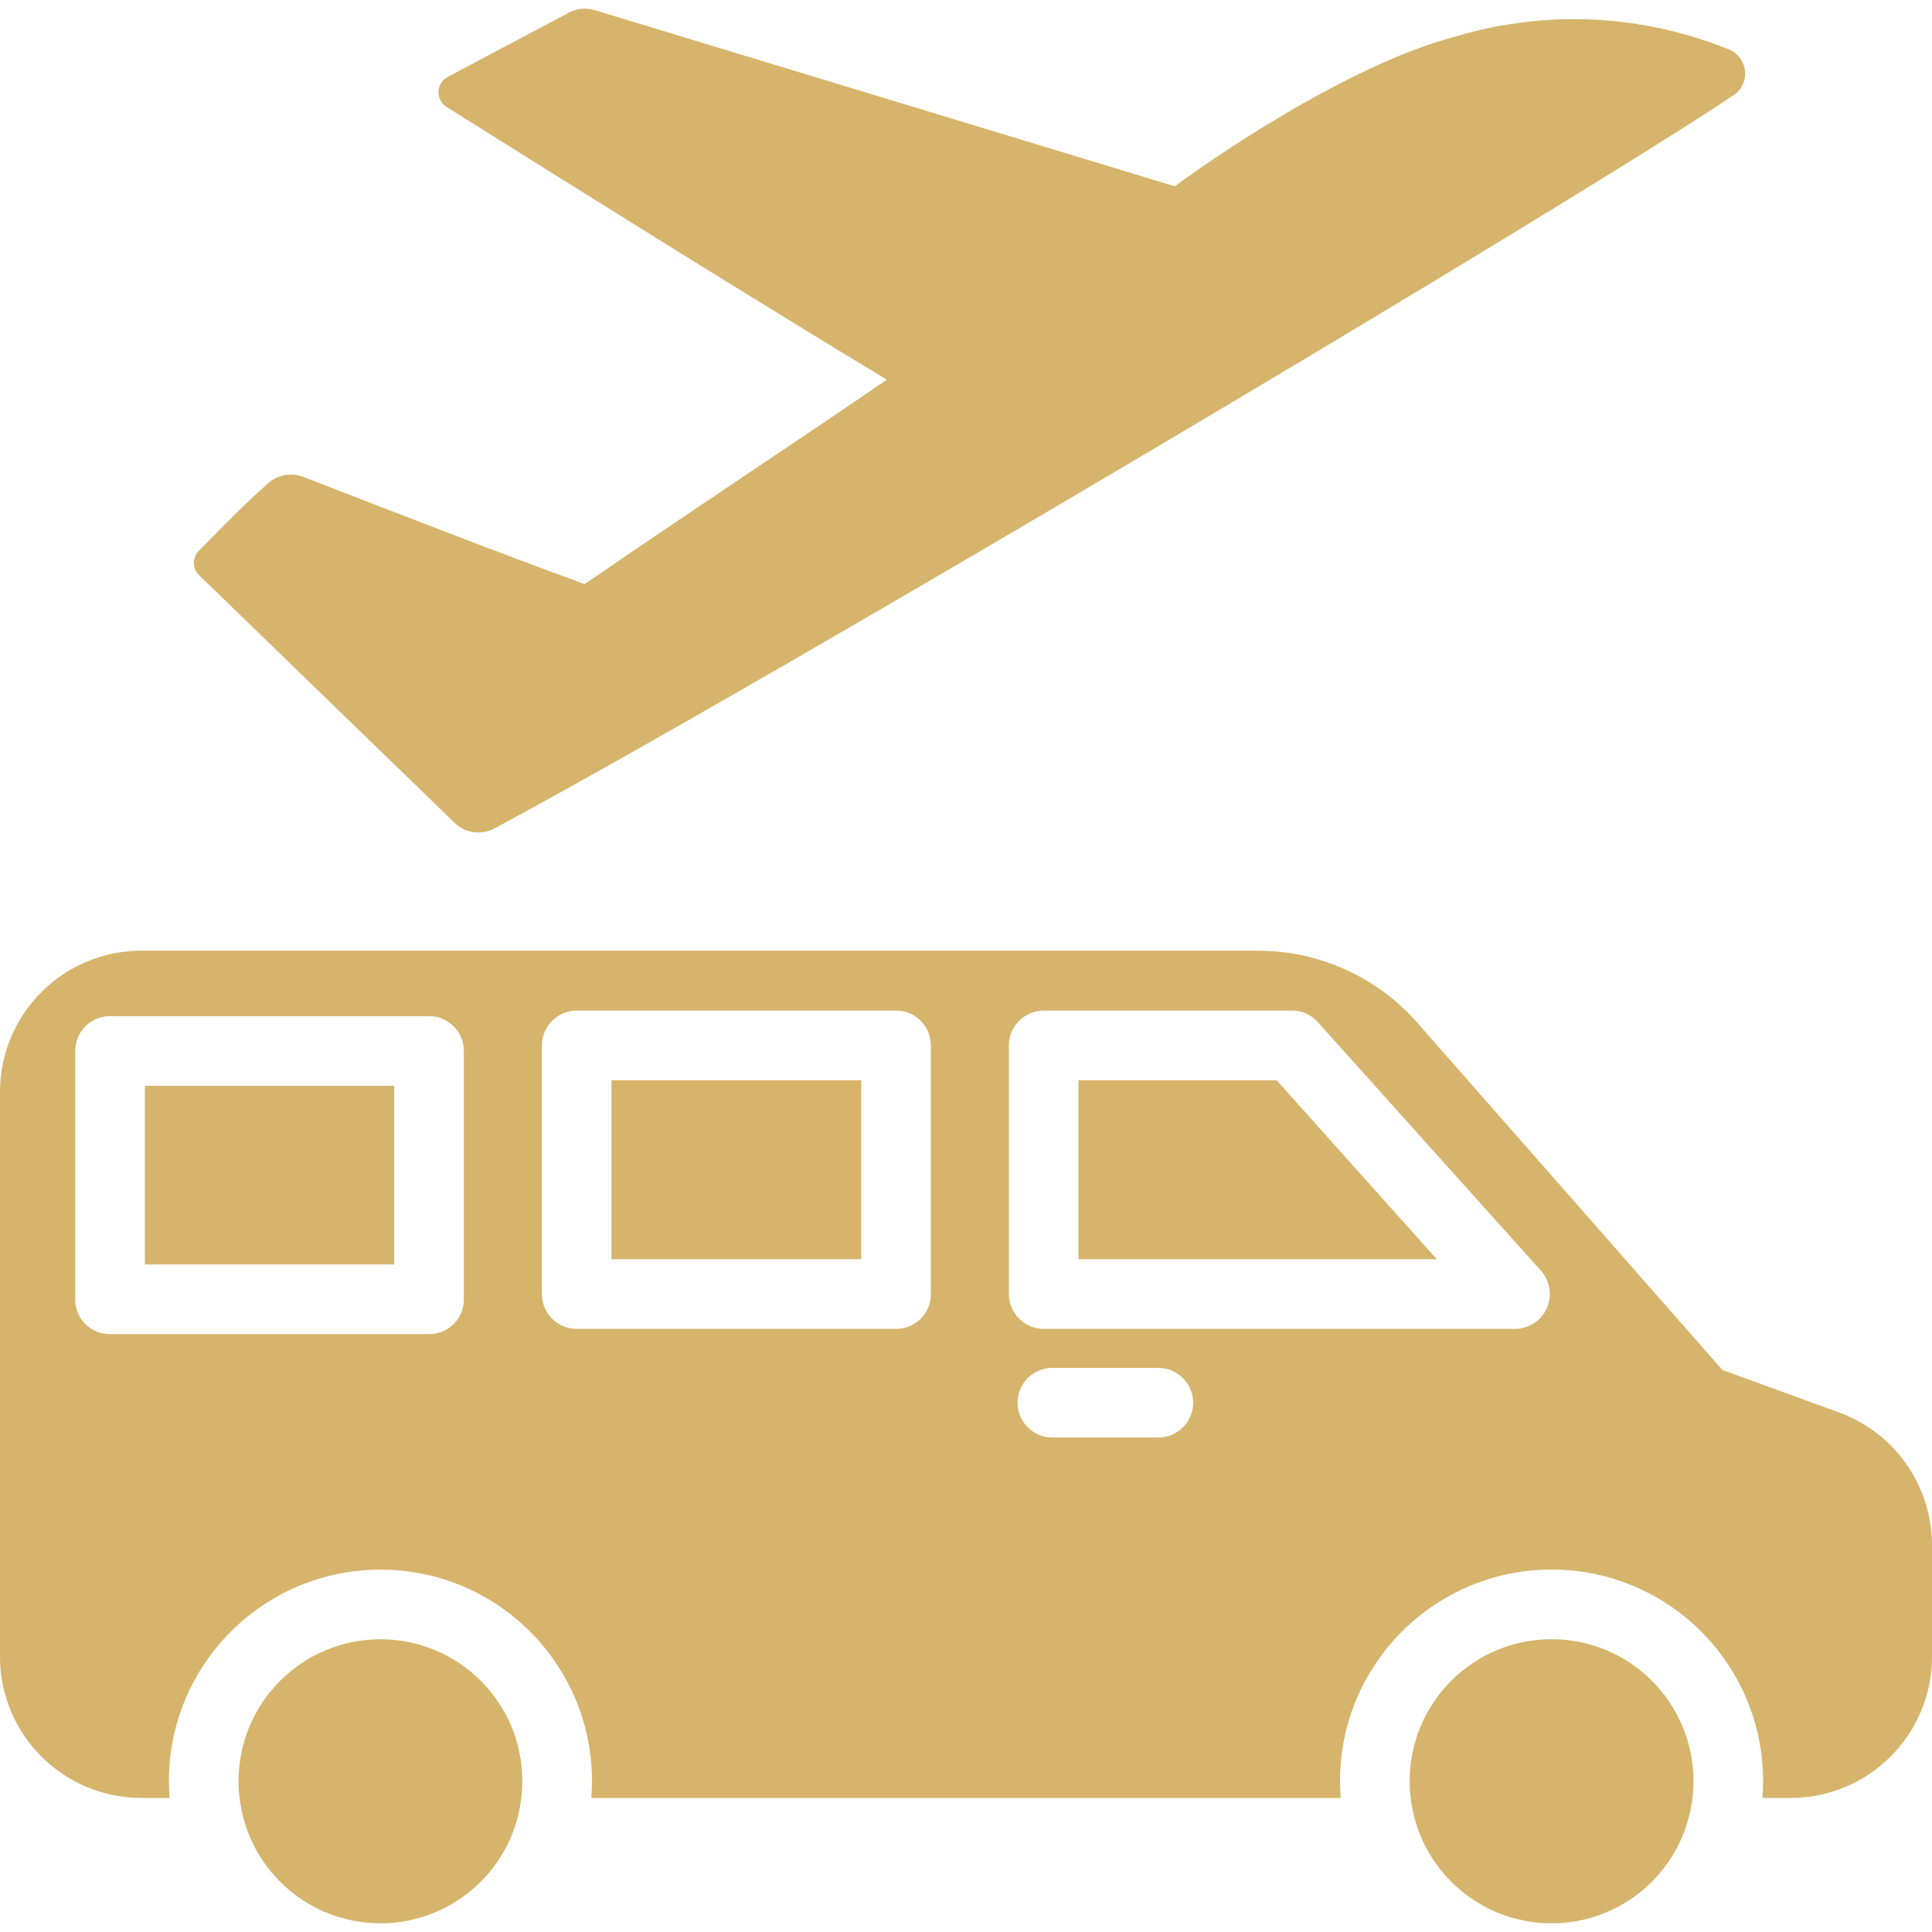
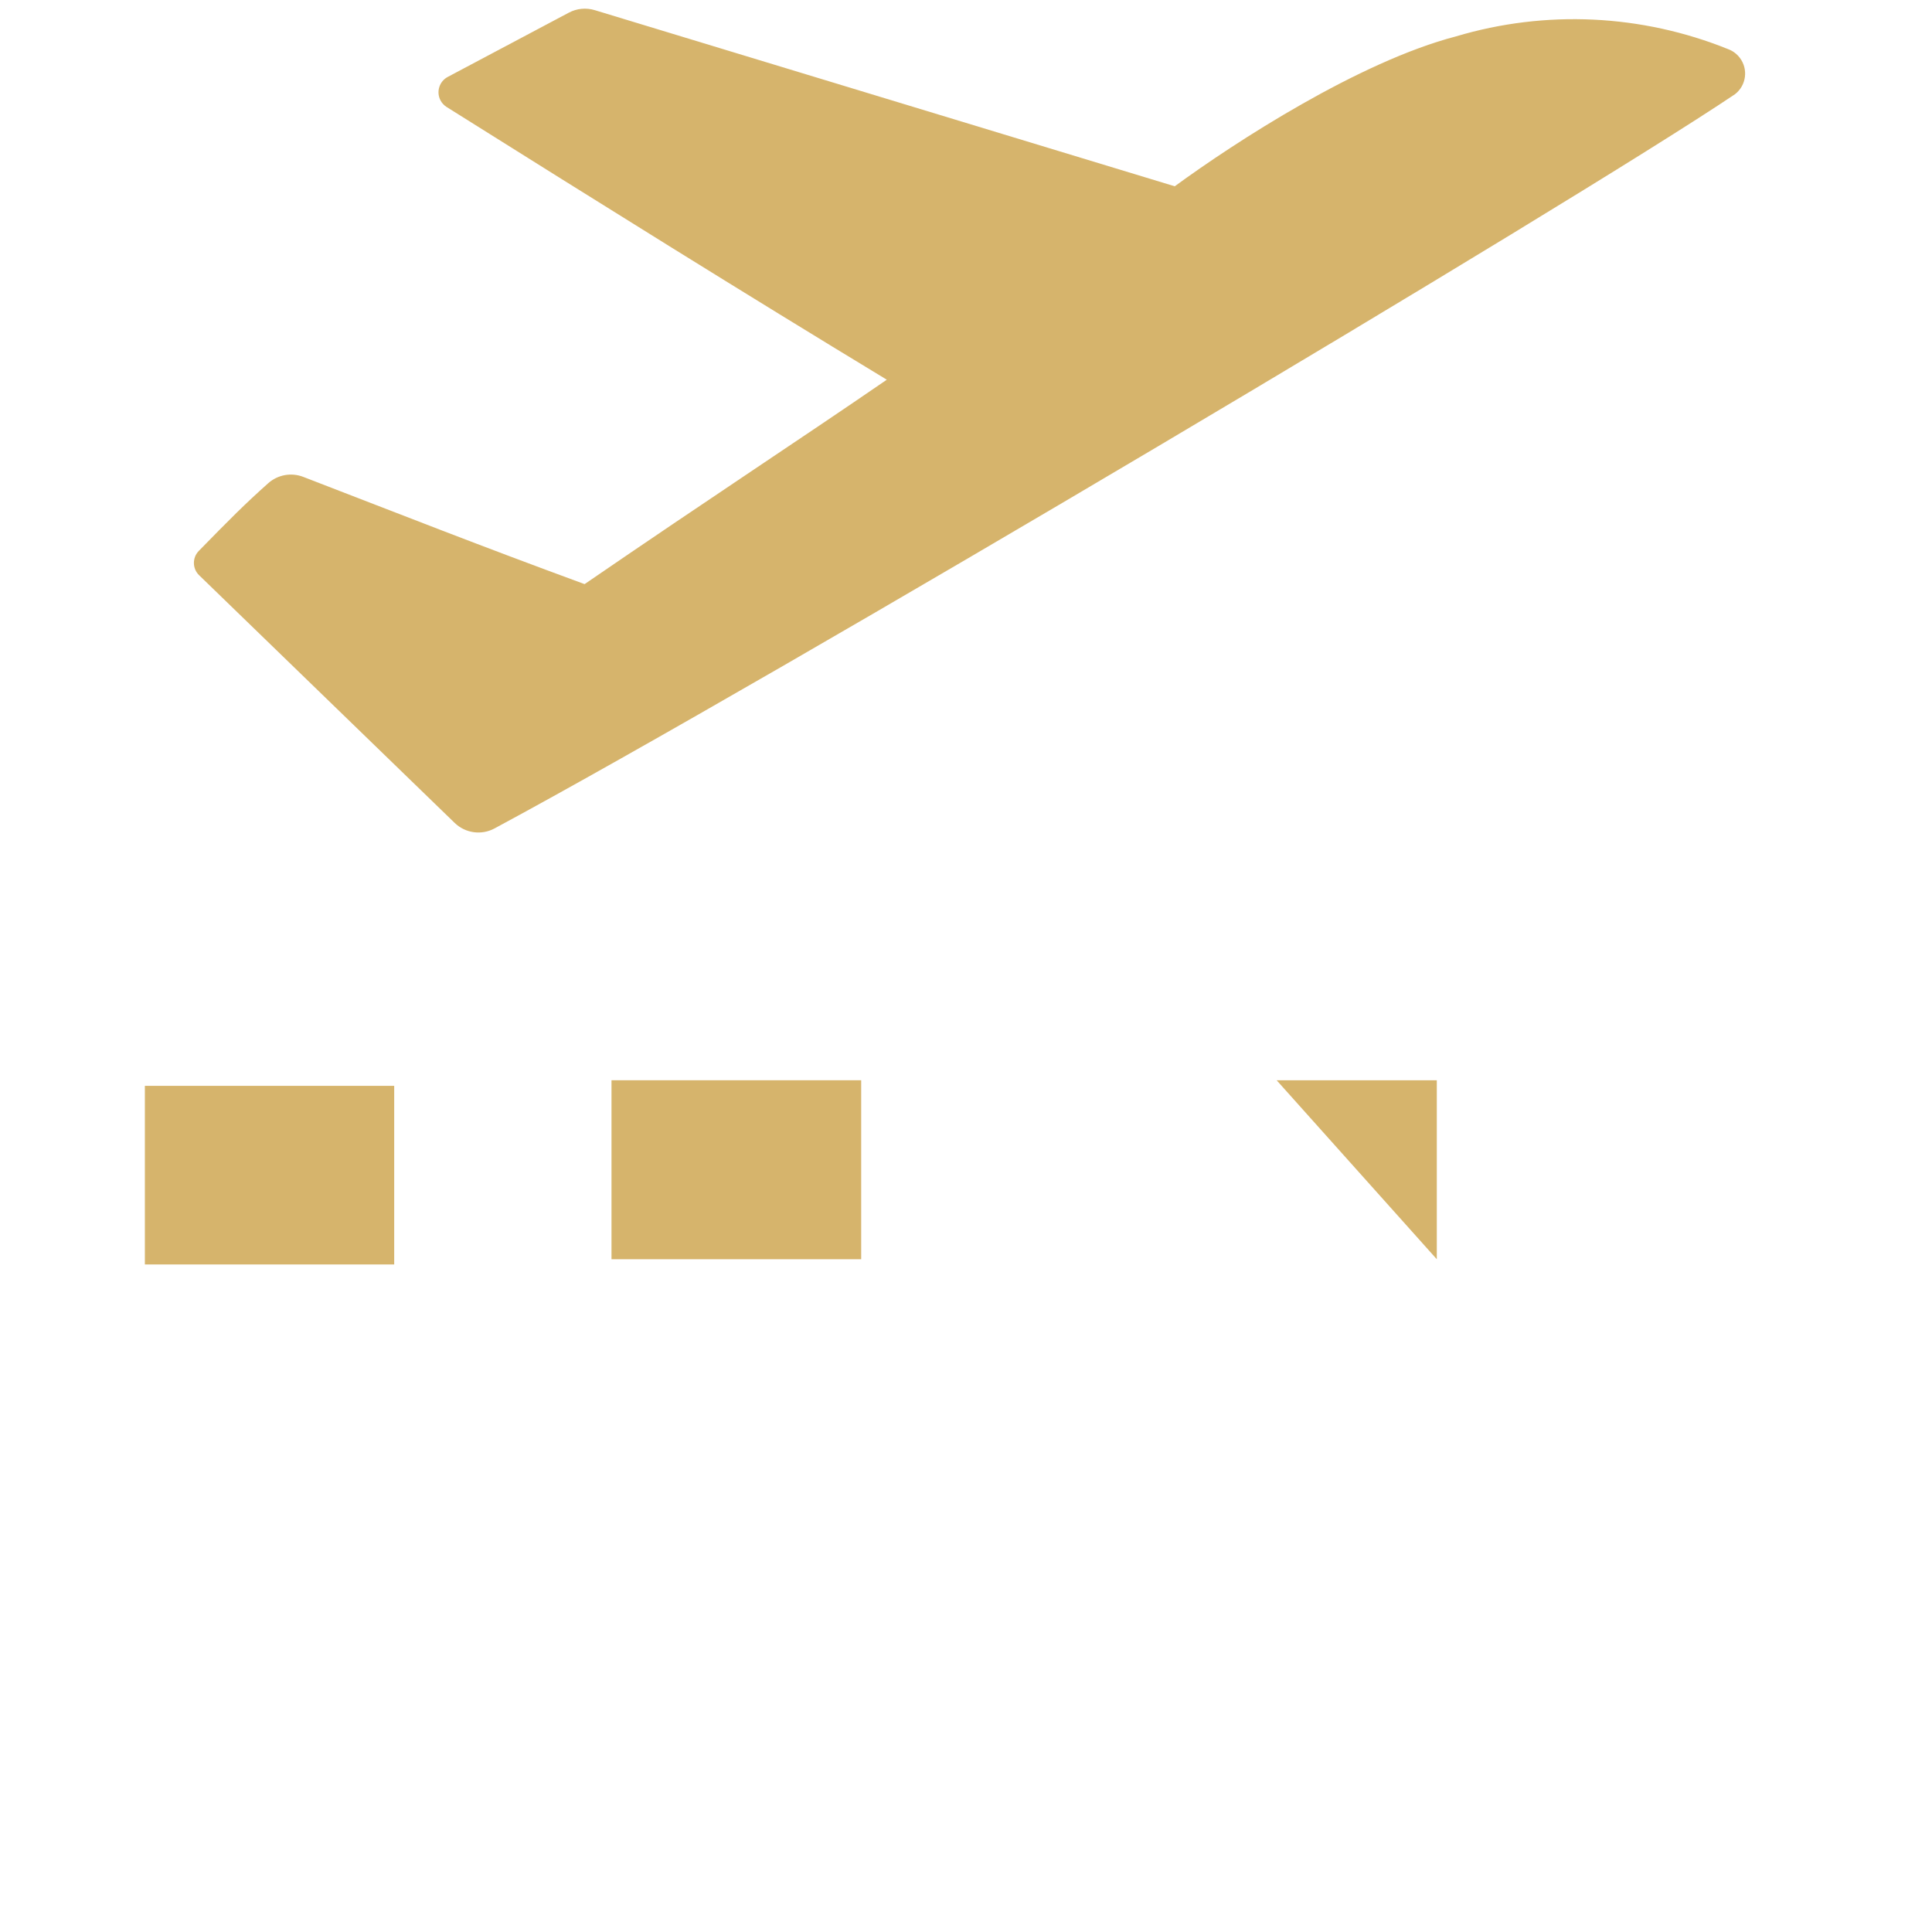
<svg xmlns="http://www.w3.org/2000/svg" id="Capa_1" x="0px" y="0px" viewBox="0 0 443.84 443.84" style="enable-background:new 0 0 443.84 443.84;" xml:space="preserve">
  <g>
    <g id="Shuttle_1_">
      <path d="M269.872,42.796C225.46,29.308,181.047,15.82,136.634,2.331c-1.982-0.602-4.122-0.395-5.952,0.576L102.861,17.67 c-1.95,1.033-2.692,3.451-1.659,5.401c0.329,0.621,0.816,1.143,1.411,1.516c36.216,22.731,67.964,42.552,101.112,62.645 c-20.604,14.148-39.601,26.512-69.429,46.959c-24.913-9.156-40.568-15.36-64.639-24.64c-2.743-1.056-5.846-0.492-8.042,1.461 c-5.349,4.767-8.755,8.197-15.948,15.553c-1.521,1.555-1.493,4.049,0.062,5.569c0.004,0.004,0.008,0.008,0.013,0.012 c19.567,18.965,39.135,37.931,58.702,56.896c2.452,2.377,6.161,2.891,9.168,1.272c64.19-34.517,247.364-143.389,284.949-168.657 c2.625-2.012,3.123-5.771,1.111-8.396c-0.678-0.885-1.589-1.563-2.632-1.958c-19.91-8.047-41.965-9.086-62.543-2.946 C312.287,14.141,283.816,32.594,269.872,42.796L269.872,42.796z" fill="#000000" style="fill: rgb(214, 180, 108);" />
-       <path d="M422.48,324.483l-26.8-9.76l-70-79.68c-9.244-10.568-22.599-16.634-36.64-16.64H32.4 c-17.905,0.048-32.396,14.574-32.4,32.48v129.76c0.038,17.878,14.522,32.362,32.4,32.4h6.56c-0.08-1.28-0.16-2.56-0.16-3.84 c-0.006-26.841,21.749-48.605,48.59-48.61s48.605,21.749,48.61,48.59c0,0.007,0,0.014,0,0.021c0,1.28-0.08,2.56-0.16,3.84H308 c-0.08-1.28-0.16-2.56-0.16-3.84c-0.016-26.841,21.73-48.613,48.571-48.629s48.613,21.73,48.629,48.571c0,0.019,0,0.039,0,0.058 c0,1.28-0.08,2.56-0.16,3.84h6.56c17.878-0.038,32.362-14.522,32.4-32.4v-25.68C443.823,341.327,435.292,329.153,422.48,324.483 L422.48,324.483z M106.56,298.483c0.043,4.375-3.469,7.957-7.844,8c-0.052,0.001-0.104,0.001-0.156,0H25.28 c-4.375,0.043-7.957-3.469-8-7.844c-0.001-0.052-0.001-0.104,0-0.156v-57.04c-0.015-4.403,3.542-7.985,7.945-8 c0.018,0,0.037,0,0.055,0h73.28c4.403-0.015,7.985,3.542,8,7.945c0,0.018,0,0.037,0,0.055V298.483z M213.84,297.283 c0.015,4.403-3.542,7.985-7.945,8c-0.018,0-0.037,0-0.055,0h-73.36c-4.413-0.013-7.987-3.587-8-8v-57.12 c0.013-4.413,3.587-7.987,8-8h73.36c4.403-0.015,7.985,3.542,8,7.945c0,0.018,0,0.037,0,0.055V297.283z M266.16,330.243h-24.48 c-4.418-0.044-7.964-3.662-7.92-8.08c0.044-4.356,3.564-7.876,7.92-7.92h24.48c4.418,0.037,7.97,3.648,7.933,8.067 C274.057,326.676,270.526,330.207,266.16,330.243L266.16,330.243z M348,305.283H239.76c-4.413-0.013-7.987-3.587-8-8v-57.12 c0.013-4.413,3.587-7.987,8-8h57.12c2.276,0,4.438,0.993,5.92,2.72l51.2,57.04c2.952,3.3,2.669,8.367-0.63,11.319 C351.894,304.562,349.981,305.29,348,305.283L348,305.283z" fill="#000000" style="fill: rgb(214, 180, 108);" />
      <path d="M33.28,249.446h57.28v41.04H33.28V249.446z" fill="#000000" style="fill: rgb(214, 180, 108);" />
      <path d="M140.48,248.166h57.36v41.12h-57.36V248.166z" fill="#000000" style="fill: rgb(214, 180, 108);" />
-       <path d="M120,409.203c0.002,1.284-0.078,2.566-0.24,3.84c-2.087,17.872-18.267,30.668-36.139,28.581 c-15-1.752-26.829-13.581-28.581-28.581c-0.162-1.274-0.242-2.556-0.24-3.84c-0.008-18.004,14.58-32.607,32.585-32.615 s32.607,14.58,32.615,32.585C120,409.183,120,409.193,120,409.203L120,409.203z" fill="#000000" style="fill: rgb(214, 180, 108);" />
-       <path d="M389.04,409.203c0.002,1.284-0.078,2.566-0.24,3.84c-2.087,17.872-18.267,30.668-36.139,28.581 c-15-1.752-26.829-13.581-28.581-28.581c-0.162-1.274-0.242-2.556-0.24-3.84c-0.012-18.004,14.573-32.61,32.578-32.622 c18.004-0.012,32.61,14.574,32.622,32.578C389.04,409.174,389.04,409.189,389.04,409.203z" fill="#000000" style="fill: rgb(214, 180, 108);" />
-       <path d="M293.28,248.166l36.8,41.12h-82.32v-41.12H293.28z" fill="#000000" style="fill: rgb(214, 180, 108);" />
+       <path d="M293.28,248.166l36.8,41.12v-41.12H293.28z" fill="#000000" style="fill: rgb(214, 180, 108);" />
    </g>
  </g>
</svg>